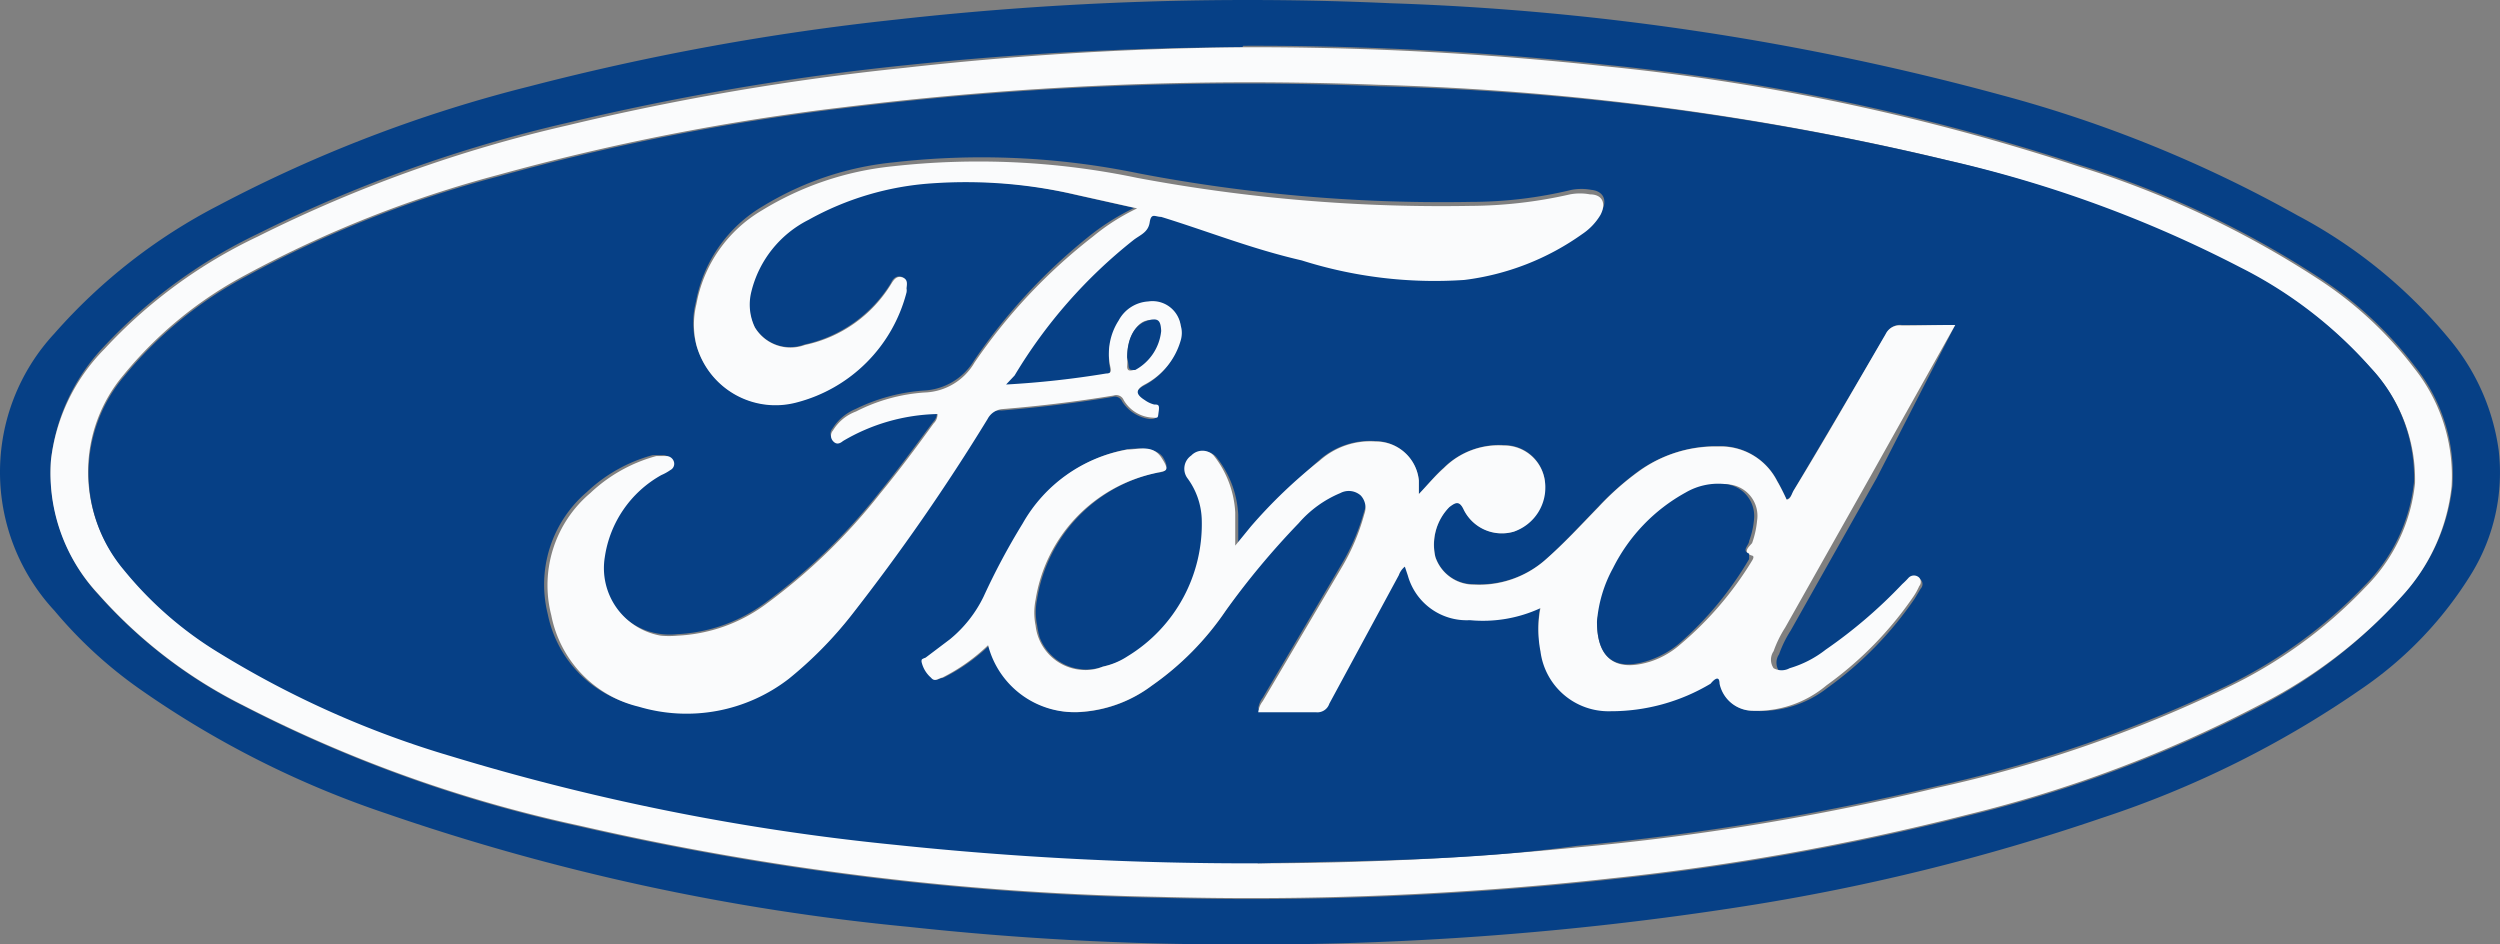
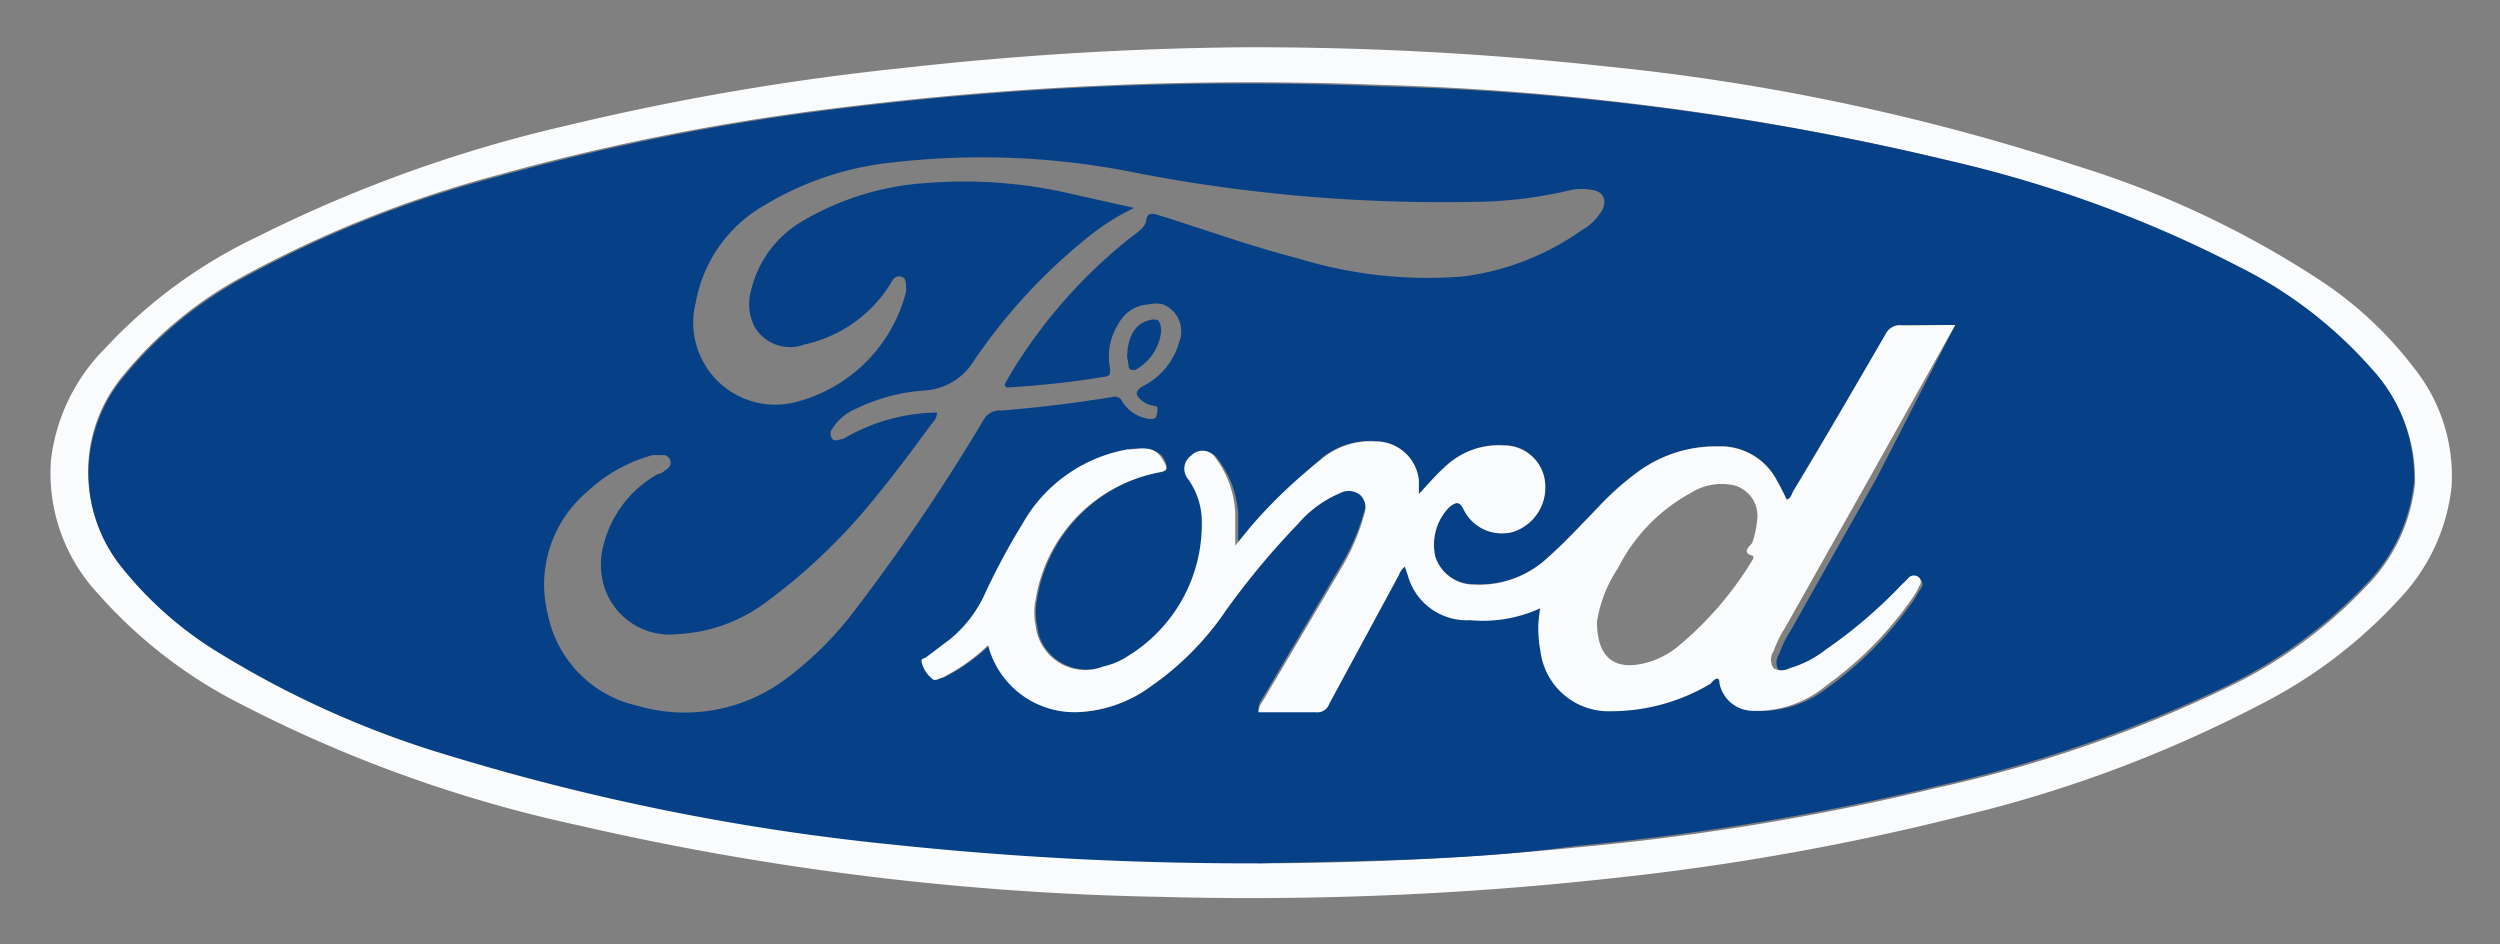
<svg xmlns="http://www.w3.org/2000/svg" xmlns:ns1="http://sodipodi.sourceforge.net/DTD/sodipodi-0.dtd" xmlns:ns2="http://www.inkscape.org/namespaces/inkscape" id="Layer_2" data-name="Layer 2" viewBox="0 0 49.966 18.877" width="49.966" height="18.877" version="1.1" ns1:docname="vehicleMake.svg">
  <rect x="0" y="0" width="49.966" height="18.877" fill="#808080" stroke="none" />
  <ns1:namedview id="namedview600" pagecolor="#ffffff" bordercolor="#000000" borderopacity="0.25" ns2:showpageshadow="2" ns2:pageopacity="0.0" ns2:pagecheckerboard="0" ns2:deskcolor="#d1d1d1" showgrid="false" />
  <defs id="defs504">
    <style id="style353">
            .cls-1 {
                fill: #6f6f6f;
            }
            .cls-2 {
                fill: #0066b1;
            }
            .cls-3 {
                fill: #064086;
            }
            .cls-4 {
                fill: #fafbfc;
            }
            .cls-5 {
                fill: #007cc0;
            }
            .cls-6 {
                fill: #09244b;
            }
            .cls-7 {
                fill: #030504;
            }
            .cls-29,
            .cls-30,
            .cls-31,
            .cls-7,
            .cls-9 {
                fill-rule: evenodd;
            }
            .cls-8,
            .cls-9 {
                fill: #b40023;
            }
            .cls-10 {
                fill: url(#linear-gradient);
            }
            .cls-11 {
                fill: url(#linear-gradient-2);
            }
            .cls-12,
            .cls-14 {
                opacity: 0.4;
            }
            .cls-12,
            .cls-14,
            .cls-20 {
                isolation: isolate;
            }
            .cls-12 {
                fill: url(#linear-gradient-3);
            }
            .cls-13 {
                fill: #fff;
            }
            .cls-14 {
                fill: url(#linear-gradient-4);
            }
            .cls-15 {
                fill: #565f64;
            }
            .cls-16 {
                fill: url(#linear-gradient-5);
            }
            .cls-17 {
                fill: #333e46;
            }
            .cls-18 {
                fill: url(#linear-gradient-6);
            }
            .cls-19 {
                fill: url(#linear-gradient-7);
            }
            .cls-20 {
                opacity: 0.8;
                fill: url(#linear-gradient-8);
            }
            .cls-21 {
                fill: url(#linear-gradient-9);
            }
            .cls-22 {
                fill: url(#linear-gradient-10);
            }
            .cls-23 {
                fill: url(#linear-gradient-11);
            }
            .cls-24 {
                fill: url(#linear-gradient-12);
            }
            .cls-25 {
                fill: url(#linear-gradient-13);
            }
            .cls-26 {
                fill: url(#linear-gradient-14);
            }
            .cls-27 {
                fill: #fbfbfb;
            }
            .cls-28 {
                fill: #333f47;
            }
            .cls-29 {
                fill: #e92e29;
            }
            .cls-30 {
                fill: url(#linear-gradient-15);
            }
            .cls-31 {
                fill: #c42127;
            }
            .cls-32 {
                fill: #ed3729;
            }
            .cls-33 {
                fill: #231f20;
            }
        </style>
  </defs>
  <g id="FORD_logo" data-name="FORD logo" transform="translate(-9.982,-128.795)">
-     <path id="Path_558" data-name="Path 558" class="cls-3" d="m 34.56,147.67 a 59.72,59.72 0 0 1 -6.41,-0.35 45.24,45.24 0 0 1 -10.46,-2.27 19.21,19.21 0 0 1 -4.91,-2.48 8.84,8.84 0 0 1 -1.71,-1.57 4.07,4.07 0 0 1 0,-5.54 11.19,11.19 0 0 1 3.28,-2.56 27.74,27.74 0 0 1 6.22,-2.38 50.23,50.23 0 0 1 7.29,-1.33 63.2,63.2 0 0 1 9.92,-0.33 53.12,53.12 0 0 1 12.22,1.84 25.65,25.65 0 0 1 5.9,2.4 10,10 0 0 1 3.1,2.55 4.39,4.39 0 0 1 0.92,2.13 3.86,3.86 0 0 1 -0.53,2.46 7.6,7.6 0 0 1 -2.22,2.33 20.12,20.12 0 0 1 -5.17,2.57 42.43,42.43 0 0 1 -7.17,1.77 63.4,63.4 0 0 1 -10.27,0.76 z m 0.25,-17.93 a 65.72,65.72 0 0 0 -6.74,0.36 51.73,51.73 0 0 0 -6.75,1.15 27.89,27.89 0 0 0 -6.19,2.22 10.27,10.27 0 0 0 -3.07,2.25 3.9,3.9 0 0 0 -1.06,2.28 3.61,3.61 0 0 0 0.95,2.68 9.62,9.62 0 0 0 2.91,2.23 27,27 0 0 0 6.69,2.4 56.5,56.5 0 0 0 11.65,1.43 65.89,65.89 0 0 0 9,-0.37 50.43,50.43 0 0 0 7.11,-1.27 25.86,25.86 0 0 0 5.84,-2.19 9.89,9.89 0 0 0 2.85,-2.22 3.85,3.85 0 0 0 1,-2.2 3.46,3.46 0 0 0 -0.75,-2.37 7.6,7.6 0 0 0 -1.95,-1.8 19.15,19.15 0 0 0 -4.76,-2.23 44.47,44.47 0 0 0 -9.46,-2 65.08,65.08 0 0 0 -7.25,-0.38 z" />
    <path id="Path_559" data-name="Path 559" class="cls-4" d="m 34.81,129.74 a 65.08,65.08 0 0 1 7.25,0.38 44.34,44.34 0 0 1 9.46,2 19.15,19.15 0 0 1 4.76,2.23 7.6,7.6 0 0 1 1.95,1.8 3.46,3.46 0 0 1 0.75,2.37 3.85,3.85 0 0 1 -1,2.2 9.76,9.76 0 0 1 -2.85,2.17 25.86,25.86 0 0 1 -5.84,2.19 50.17,50.17 0 0 1 -7.11,1.27 65.82,65.82 0 0 1 -9,0.37 56.33,56.33 0 0 1 -11.64,-1.43 27.08,27.08 0 0 1 -6.7,-2.4 9.58,9.58 0 0 1 -2.9,-2.23 A 3.53,3.53 0 0 1 11,138 a 3.78,3.78 0 0 1 1.07,-2.23 10,10 0 0 1 3.07,-2.25 27.54,27.54 0 0 1 6.19,-2.22 51.3,51.3 0 0 1 6.74,-1.15 65.72,65.72 0 0 1 6.74,-0.41 z m 0.31,16.31 c 2,0 4.22,-0.1 6.4,-0.32 a 49.79,49.79 0 0 0 7.18,-1.19 26.42,26.42 0 0 0 5.79,-2 9.38,9.38 0 0 0 2.76,-2 3.44,3.44 0 0 0 1,-2.09 3.23,3.23 0 0 0 -0.87,-2.28 8.77,8.77 0 0 0 -2.59,-2 25.57,25.57 0 0 0 -5.88,-2.17 55.13,55.13 0 0 0 -11.36,-1.51 66.36,66.36 0 0 0 -10.73,0.45 46.22,46.22 0 0 0 -6.88,1.35 23,23 0 0 0 -5.05,2 8,8 0 0 0 -2.44,2 3,3 0 0 0 0,3.87 7.44,7.44 0 0 0 1.91,1.67 19.57,19.57 0 0 0 4.63,2 44.68,44.68 0 0 0 8.87,1.77 67.3,67.3 0 0 0 7.25,0.37 z" />
    <path id="Path_560" data-name="Path 560" class="cls-3" d="m 35.12,146.05 a 67.44,67.44 0 0 1 -7.25,-0.37 46.15,46.15 0 0 1 -8.87,-1.77 19.2,19.2 0 0 1 -4.63,-2.06 7.4,7.4 0 0 1 -1.91,-1.66 3,3 0 0 1 0,-3.87 8,8 0 0 1 2.44,-2 22.49,22.49 0 0 1 5.05,-2 46.25,46.25 0 0 1 6.88,-1.36 65.23,65.23 0 0 1 10.73,-0.44 54.45,54.45 0 0 1 11.35,1.48 24.44,24.44 0 0 1 5.85,2.14 8.68,8.68 0 0 1 2.6,2 3.21,3.21 0 0 1 0.87,2.28 3.44,3.44 0 0 1 -1,2.09 9.57,9.57 0 0 1 -2.76,2 27.14,27.14 0 0 1 -5.79,2 51.21,51.21 0 0 1 -7.18,1.19 c -2.16,0.3 -4.35,0.3 -6.38,0.35 z m 13.94,-10.76 c -0.39,0 -0.73,0 -1.07,0 a 0.3,0.3 0 0 0 -0.31,0.18 l -1.85,3.13 c 0,0.06 -0.06,0.14 -0.14,0.18 -0.06,-0.13 -0.12,-0.26 -0.19,-0.38 a 1.28,1.28 0 0 0 -1.17,-0.69 2.71,2.71 0 0 0 -1.6,0.5 6,6 0 0 0 -0.8,0.71 c -0.35,0.36 -0.69,0.74 -1.07,1.07 a 2,2 0 0 1 -1.42,0.48 0.8,0.8 0 0 1 -0.77,-0.55 1.1,1.1 0 0 1 0.28,-1 c 0.12,-0.09 0.2,-0.14 0.29,0.06 a 0.85,0.85 0 0 0 1,0.44 1,1 0 0 0 0.62,-1 0.82,0.82 0 0 0 -0.82,-0.73 1.59,1.59 0 0 0 -1.2,0.45 c -0.17,0.15 -0.31,0.33 -0.5,0.53 0,-0.14 0,-0.2 0,-0.27 a 0.88,0.88 0 0 0 -0.87,-0.79 1.53,1.53 0 0 0 -1.12,0.38 10.5,10.5 0 0 0 -1.3,1.37 l -0.32,0.38 c 0,-0.25 0,-0.45 0,-0.66 a 2,2 0 0 0 -0.43,-1.14 0.32,0.32 0 0 0 -0.45,-0.05 v 0 a 0.33,0.33 0 0 0 -0.1,0.45 v 0 a 1.49,1.49 0 0 1 0.28,0.8 3.13,3.13 0 0 1 -1.47,2.77 1.6,1.6 0 0 1 -0.51,0.2 1,1 0 0 1 -1.29,-0.58 2,2 0 0 1 -0.05,-0.24 1.3,1.3 0 0 1 0,-0.52 3.09,3.09 0 0 1 2.4,-2.53 c 0.21,0 0.23,-0.12 0.12,-0.3 -0.11,-0.18 -0.44,-0.2 -0.69,-0.17 a 3,3 0 0 0 -2.09,1.48 13.63,13.63 0 0 0 -0.78,1.46 2.53,2.53 0 0 1 -0.67,0.85 l -0.49,0.38 c 0,0 -0.09,0 -0.08,0.07 a 0.69,0.69 0 0 0 0.19,0.33 c 0.08,0.08 0.16,0 0.22,0 a 3.73,3.73 0 0 0 0.92,-0.65 1.77,1.77 0 0 0 1.9,1.33 2.62,2.62 0 0 0 1.34,-0.52 5.78,5.78 0 0 0 1.48,-1.5 17.11,17.11 0 0 1 1.46,-1.82 2.24,2.24 0 0 1 0.83,-0.6 0.33,0.33 0 0 1 0.48,0.42 4.29,4.29 0 0 1 -0.46,1.08 l -1.57,2.66 a 0.43,0.43 0 0 0 -0.09,0.22 h 1.15 a 0.24,0.24 0 0 0 0.27,-0.17 l 1.39,-2.56 a 0.36,0.36 0 0 1 0.12,-0.18 0.75,0.75 0 0 0 0.07,0.18 1.18,1.18 0 0 0 1.23,0.89 2.73,2.73 0 0 0 1.41,-0.23 2.21,2.21 0 0 0 0,0.85 1.36,1.36 0 0 0 1.4,1.2 3.88,3.88 0 0 0 2,-0.55 c 0.09,-0.06 0.15,-0.1 0.18,0 A 0.68,0.68 0 0 0 45,143 a 2.17,2.17 0 0 0 1.51,-0.46 7.18,7.18 0 0 0 1.74,-1.78 l 0.12,-0.2 a 0.13,0.13 0 0 0 0,-0.18 v 0 a 0.14,0.14 0 0 0 -0.2,0 v 0 l -0.12,0.13 a 10.27,10.27 0 0 1 -1.47,1.33 2,2 0 0 1 -0.72,0.37 0.31,0.31 0 0 1 -0.32,0 0.3,0.3 0 0 1 0,-0.34 2.27,2.27 0 0 1 0.23,-0.47 l 1.72,-3.05 z m -19,1.19 0.13,-0.23 a 10.24,10.24 0 0 1 2.38,-2.7 c 0.13,-0.1 0.3,-0.2 0.32,-0.35 0.02,-0.15 0.11,-0.15 0.23,-0.11 0.94,0.29 1.86,0.63 2.81,0.87 a 8.79,8.79 0 0 0 3.3,0.36 5.27,5.27 0 0 0 2.36,-0.92 A 1.09,1.09 0 0 0 42,133 c 0.12,-0.23 0,-0.39 -0.21,-0.41 a 1.07,1.07 0 0 0 -0.4,0 8.58,8.58 0 0 1 -2,0.24 32.25,32.25 0 0 1 -6.65,-0.57 15.5,15.5 0 0 0 -4.9,-0.22 6.17,6.17 0 0 0 -2.6,0.87 2.8,2.8 0 0 0 -1.35,1.92 1.64,1.64 0 0 0 2,2 3.06,3.06 0 0 0 2.2,-2.2 0.28,0.28 0 0 0 0,-0.09 c 0,-0.08 0,-0.18 -0.08,-0.21 -0.08,-0.03 -0.17,0 -0.22,0.12 a 2.7,2.7 0 0 1 -1.73,1.23 0.82,0.82 0 0 1 -1,-0.36 1,1 0 0 1 -0.07,-0.71 2.19,2.19 0 0 1 1.09,-1.43 5.58,5.58 0 0 1 2.46,-0.73 9.44,9.44 0 0 1 2.9,0.23 l 1.21,0.27 a 4.65,4.65 0 0 0 -0.88,0.55 11.34,11.34 0 0 0 -2.32,2.5 1.24,1.24 0 0 1 -1,0.6 3.68,3.68 0 0 0 -1.37,0.37 1,1 0 0 0 -0.46,0.39 0.16,0.16 0 0 0 0,0.21 c 0.07,0.06 0.14,0 0.21,0 a 3.78,3.78 0 0 1 1.88,-0.53 0.27,0.27 0 0 1 -0.08,0.19 c -0.35,0.47 -0.69,0.94 -1.06,1.39 a 11.75,11.75 0 0 1 -2.29,2.22 3.22,3.22 0 0 1 -1.77,0.63 1.37,1.37 0 0 1 -1.51,-1.24 1.71,1.71 0 0 1 0,-0.32 2.25,2.25 0 0 1 1.13,-1.64 c 0.06,0 0.13,-0.06 0.18,-0.1 a 0.15,0.15 0 0 0 0.07,-0.17 0.15,0.15 0 0 0 -0.16,-0.11 h -0.19 a 3.09,3.09 0 0 0 -1.32,0.74 2.43,2.43 0 0 0 -0.78,2.44 2.35,2.35 0 0 0 1.79,1.83 3.37,3.37 0 0 0 3,-0.56 6.89,6.89 0 0 0 1.28,-1.26 40,40 0 0 0 2.65,-3.91 A 0.37,0.37 0 0 1 30,137 c 0.74,-0.06 1.48,-0.15 2.21,-0.27 a 0.16,0.16 0 0 1 0.2,0.09 0.77,0.77 0 0 0 0.55,0.35 c 0.1,0 0.13,0 0.15,-0.13 0.02,-0.13 0,-0.12 -0.09,-0.14 a 0.41,0.41 0 0 1 -0.19,-0.08 c -0.17,-0.12 -0.17,-0.21 0,-0.31 a 1.41,1.41 0 0 0 0.72,-0.88 0.58,0.58 0 0 0 -0.32,-0.75 0.62,0.62 0 0 0 -0.3,0 0.72,0.72 0 0 0 -0.59,0.38 1.22,1.22 0 0 0 -0.17,0.91 c 0,0.09 0,0.13 -0.08,0.15 a 18.36,18.36 0 0 1 -2,0.22 z" />
    <path id="Path_561" data-name="Path 561" class="cls-4" d="m 49.06,135.29 -1.68,3 -1.72,3.05 a 2.27,2.27 0 0 0 -0.23,0.47 0.3,0.3 0 0 0 0,0.34 0.33,0.33 0 0 0 0.32,0 2.14,2.14 0 0 0 0.72,-0.37 9.69,9.69 0 0 0 1.53,-1.31 1.59,1.59 0 0 0 0.13,-0.13 0.15,0.15 0 0 1 0.21,0 v 0 a 0.13,0.13 0 0 1 0,0.17 v 0 a 1.28,1.28 0 0 1 -0.11,0.2 7.18,7.18 0 0 1 -1.74,1.78 A 2.17,2.17 0 0 1 45,143 0.68,0.68 0 0 1 44.35,142.46 c 0,-0.16 -0.09,-0.11 -0.18,0 a 3.88,3.88 0 0 1 -2,0.55 1.37,1.37 0 0 1 -1.4,-1.2 2.26,2.26 0 0 1 0,-0.86 2.74,2.74 0 0 1 -1.41,0.24 1.22,1.22 0 0 1 -1.24,-0.89 l -0.06,-0.18 a 0.38,0.38 0 0 0 -0.12,0.17 l -1.39,2.57 a 0.25,0.25 0 0 1 -0.27,0.17 h -1.15 a 0.43,0.43 0 0 1 0.09,-0.22 l 1.57,-2.66 a 4.29,4.29 0 0 0 0.46,-1.08 0.36,0.36 0 0 0 -0.07,-0.37 0.36,0.36 0 0 0 -0.41,-0.05 2.24,2.24 0 0 0 -0.83,0.6 15.94,15.94 0 0 0 -1.46,1.75 5.78,5.78 0 0 1 -1.48,1.5 2.65,2.65 0 0 1 -1.37,0.52 1.78,1.78 0 0 1 -1.9,-1.33 3.73,3.73 0 0 1 -0.92,0.65 c -0.06,0 -0.14,0.1 -0.22,0 a 0.59,0.59 0 0 1 -0.19,-0.32 c 0,-0.05 0,-0.05 0.08,-0.08 l 0.49,-0.37 a 2.53,2.53 0 0 0 0.67,-0.85 13.63,13.63 0 0 1 0.78,-1.46 3,3 0 0 1 2.09,-1.48 c 0.24,0 0.51,-0.11 0.69,0.17 0.18,0.28 0.08,0.25 -0.12,0.3 a 3.08,3.08 0 0 0 -2.4,2.53 1.3,1.3 0 0 0 0,0.52 1,1 0 0 0 1.11,0.88 0.86,0.86 0 0 0 0.23,-0.06 1.48,1.48 0 0 0 0.5,-0.21 3.09,3.09 0 0 0 1.48,-2.75 1.46,1.46 0 0 0 -0.28,-0.8 0.32,0.32 0 0 1 0.07,-0.46 v 0 a 0.31,0.31 0 0 1 0.45,0 v 0 a 2,2 0 0 1 0.43,1.14 c 0,0.2 0,0.41 0,0.66 l 0.31,-0.38 a 10,10 0 0 1 1.38,-1.32 1.52,1.52 0 0 1 1.12,-0.38 0.86,0.86 0 0 1 0.86,0.78 c 0,0.07 0,0.14 0,0.27 0.18,-0.19 0.33,-0.37 0.5,-0.52 a 1.54,1.54 0 0 1 1.2,-0.45 0.82,0.82 0 0 1 0.82,0.72 0.93,0.93 0 0 1 -0.62,1 0.85,0.85 0 0 1 -1,-0.43 c -0.09,-0.2 -0.17,-0.15 -0.29,-0.06 a 1.07,1.07 0 0 0 -0.28,1 0.81,0.81 0 0 0 0.77,0.55 2,2 0 0 0 1.41,-0.48 c 0.39,-0.34 0.73,-0.71 1.08,-1.07 a 5.42,5.42 0 0 1 0.8,-0.71 2.6,2.6 0 0 1 1.6,-0.5 1.26,1.26 0 0 1 1.17,0.69 c 0.07,0.12 0.13,0.24 0.19,0.37 0.08,0 0.1,-0.12 0.14,-0.18 0.61,-1 1.23,-2.08 1.84,-3.13 a 0.31,0.31 0 0 1 0.32,-0.17 c 0.34,0 0.68,-0.01 1.07,-0.01 z m -7.16,5.93 c 0,0.78 0.41,1 1.06,0.8 a 1.7,1.7 0 0 0 0.6,-0.34 A 6.81,6.81 0 0 0 45,140 c 0,0 0.06,-0.09 0,-0.1 -0.2,-0.06 -0.07,-0.17 0,-0.25 a 1.82,1.82 0 0 0 0.1,-0.45 0.63,0.63 0 0 0 -0.54,-0.72 v 0 a 1.16,1.16 0 0 0 -0.79,0.17 3.5,3.5 0 0 0 -1.45,1.5 2.66,2.66 0 0 0 -0.42,1.07 z" />
-     <path id="Path_562" data-name="Path 562" class="cls-4" d="m 30.09,136.48 a 18.54,18.54 0 0 0 2,-0.22 c 0.11,0 0.1,-0.06 0.08,-0.15 a 1.22,1.22 0 0 1 0.17,-0.91 0.72,0.72 0 0 1 0.59,-0.38 0.57,0.57 0 0 1 0.65,0.48 0.52,0.52 0 0 1 0,0.3 1.44,1.44 0 0 1 -0.72,0.88 c -0.18,0.1 -0.19,0.19 0,0.31 a 0.56,0.56 0 0 0 0.19,0.09 c 0.08,0 0.11,0 0.09,0.14 -0.02,0.14 0,0.13 -0.15,0.12 a 0.71,0.71 0 0 1 -0.55,-0.35 0.16,0.16 0 0 0 -0.2,-0.09 c -0.73,0.12 -1.47,0.21 -2.21,0.27 a 0.37,0.37 0 0 0 -0.31,0.2 41.43,41.43 0 0 1 -2.72,3.92 7.91,7.91 0 0 1 -1.25,1.27 3.34,3.34 0 0 1 -3,0.56 2.34,2.34 0 0 1 -1.75,-1.83 2.41,2.41 0 0 1 0.78,-2.44 3.09,3.09 0 0 1 1.32,-0.74 h 0.19 a 0.16,0.16 0 0 1 0.16,0.11 0.14,0.14 0 0 1 -0.07,0.17 1,1 0 0 1 -0.18,0.1 2.25,2.25 0 0 0 -1.13,1.64 1.37,1.37 0 0 0 1.12,1.57 1.82,1.82 0 0 0 0.33,0 3.22,3.22 0 0 0 1.77,-0.63 11.75,11.75 0 0 0 2.29,-2.22 c 0.37,-0.45 0.72,-0.92 1.06,-1.39 a 0.26,0.26 0 0 0 0.08,-0.19 3.86,3.86 0 0 0 -1.89,0.54 c -0.06,0.05 -0.13,0.08 -0.2,0 a 0.16,0.16 0 0 1 0,-0.21 0.9,0.9 0 0 1 0.46,-0.38 3.51,3.51 0 0 1 1.37,-0.38 1.2,1.2 0 0 0 1,-0.6 11.13,11.13 0 0 1 2.37,-2.52 4.24,4.24 0 0 1 0.88,-0.56 l -1.21,-0.27 a 9.76,9.76 0 0 0 -2.9,-0.23 5.86,5.86 0 0 0 -2.46,0.73 2.19,2.19 0 0 0 -1.14,1.43 1.06,1.06 0 0 0 0.07,0.72 0.83,0.83 0 0 0 1,0.35 2.66,2.66 0 0 0 1.73,-1.23 c 0.05,-0.08 0.11,-0.16 0.22,-0.12 0.11,0.04 0.09,0.13 0.08,0.22 a 0.22,0.22 0 0 1 0,0.08 3.06,3.06 0 0 1 -2.2,2.2 1.64,1.64 0 0 1 -2,-1.15 1.71,1.71 0 0 1 0,-0.81 2.75,2.75 0 0 1 1.31,-1.88 6.19,6.19 0 0 1 2.6,-0.88 15.51,15.51 0 0 1 4.9,0.23 33,33 0 0 0 6.65,0.56 9.13,9.13 0 0 0 2,-0.23 1.07,1.07 0 0 1 0.4,0 c 0.25,0 0.33,0.18 0.21,0.41 a 1.19,1.19 0 0 1 -0.36,0.38 5.15,5.15 0 0 1 -2.36,0.92 A 8.79,8.79 0 0 1 36,134 c -1,-0.23 -1.87,-0.58 -2.81,-0.87 -0.12,0 -0.2,-0.09 -0.23,0.11 -0.03,0.2 -0.19,0.25 -0.32,0.35 a 10,10 0 0 0 -2.38,2.71 z m 2.42,-0.54 a 1.3,1.3 0 0 1 0,0.18 c 0,0.09 0.05,0.09 0.13,0.07 a 1,1 0 0 0 0.52,-0.78 c 0,-0.2 -0.11,-0.26 -0.29,-0.2 -0.18,0.06 -0.36,0.34 -0.36,0.73 z" />
-     <path id="Path_563" data-name="Path 563" class="cls-3" d="m 41.9,141.22 a 2.66,2.66 0 0 1 0.32,-1.07 3.52,3.52 0 0 1 1.45,-1.51 1.29,1.29 0 0 1 0.79,-0.17 0.64,0.64 0 0 1 0.58,0.69 v 0 a 1.64,1.64 0 0 1 -0.1,0.45 c 0,0.08 -0.16,0.19 0,0.25 0,0 0,0.08 0,0.11 a 6.81,6.81 0 0 1 -1.39,1.68 1.87,1.87 0 0 1 -0.6,0.34 c -0.64,0.22 -1.05,0.01 -1.05,-0.77 z" />
    <path id="Path_564" data-name="Path 564" class="cls-3" d="m 32.51,135.94 c 0,-0.39 0.15,-0.65 0.39,-0.73 0.24,-0.08 0.28,0 0.29,0.2 a 1,1 0 0 1 -0.52,0.78 c -0.08,0 -0.12,0 -0.13,-0.07 a 1.3,1.3 0 0 0 -0.03,-0.18 z" />
  </g>
</svg>